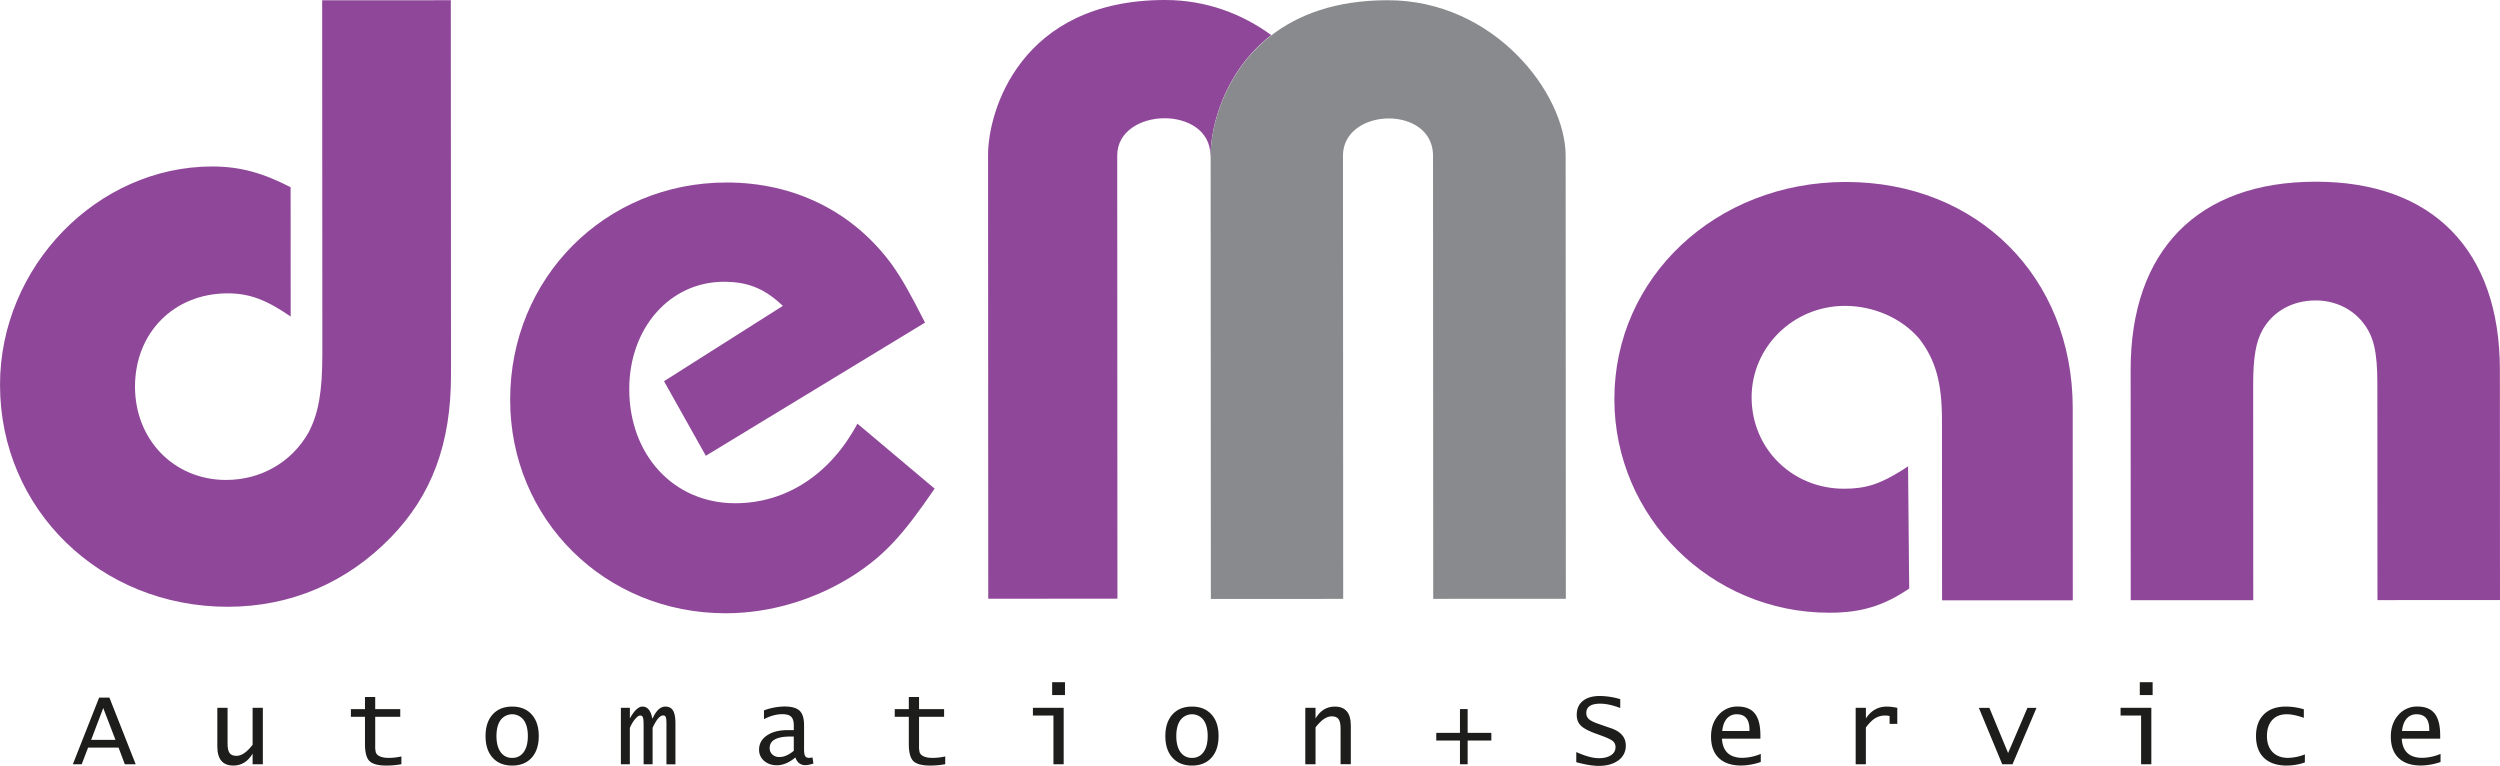
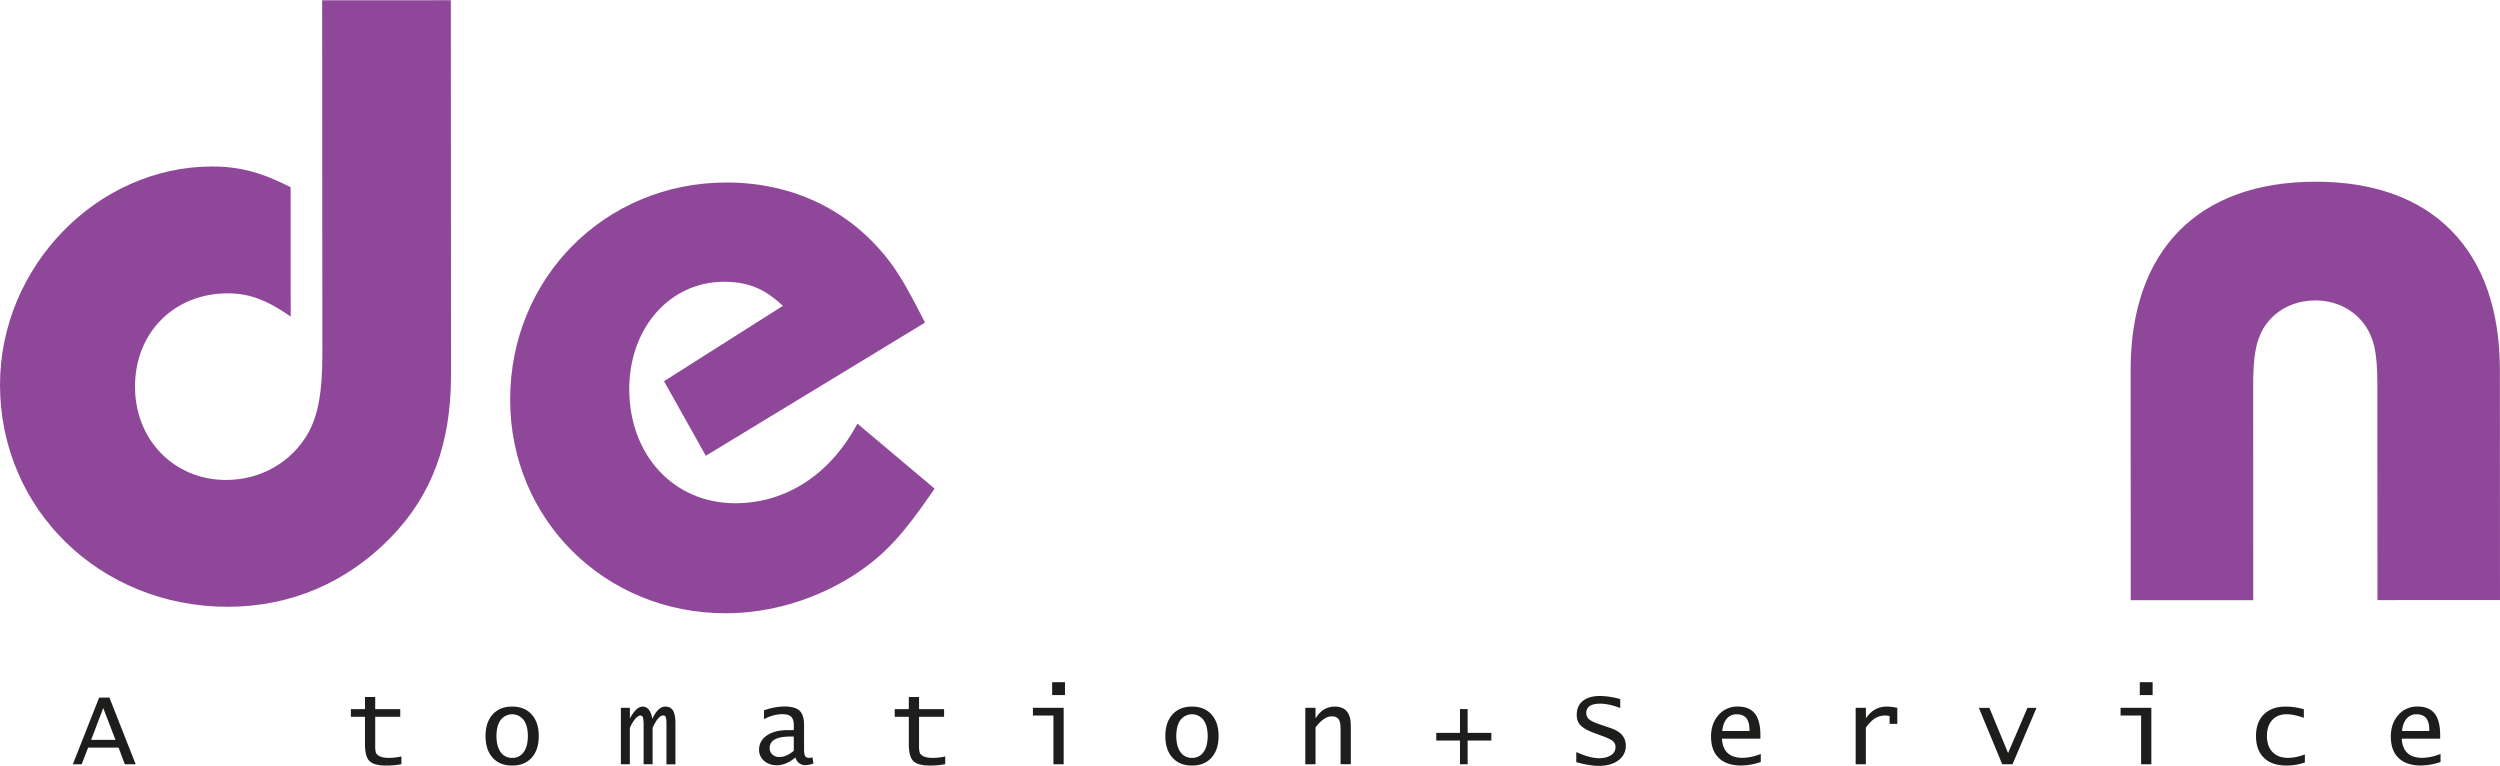
<svg xmlns="http://www.w3.org/2000/svg" width="927.08mm" height="284.01mm" viewBox="0 0 2627.96 805.08">
  <defs>
    <style>.a{fill:#8f4899;}.b{fill:#898a8d;}.c{fill:#1d1d1b;}</style>
  </defs>
  <title>Zeichenfläche 1</title>
  <path class="a" d="M338.64.29c0,5.43.19,372.09.19,372.09,0,39.47-4.08,62.61-14.65,82.52-17.72,31.07-50,49.62-86.59,49.62-54.53,0-95.64-42.12-95.69-98,0-56.86,41-98.13,97.48-98.15,23.11,0,40.77,6.94,66.19,24.37,0-8.84-.09-135.94-.09-135.94C276.16,181.79,252.67,175,223,175,102.07,175.09-.07,280.26,0,404.67.07,535.47,105.29,637.9,239.53,637.85c65.75-.06,124.92-25.25,171.24-72.91,43.22-44.42,63.34-98.74,63.31-170.89,0,0-.19-388.38-.19-393.81Z" />
  <path class="a" d="M536.26,420.19c0,125.92,99.58,224.52,226.61,224.47,47.27,0,95.69-14.66,136.4-41.21,31.1-20.71,49.78-40.88,83.2-89.8,0,0-76.69-64.52-81.17-68.31C873,498.37,826.55,529,772.86,529c-64.54,0-111.37-50.45-111.41-120,0-64.28,42.73-112.77,99.49-112.79,24.24,0,41.43,6.61,59.35,22.92l2.64,2.38L698,400.71c2.33,4.2,41.39,73.87,43.95,78.4l230.43-140c-16.68-32.69-24-45.54-34.66-60.76-40.75-55.82-102.58-86.55-174.08-86.51C636.07,191.87,536.18,292.19,536.26,420.19Z" />
-   <path class="a" d="M1697,419.64c.07,123.83,101.42,224.52,225.93,224.46,33.51,0,57.08-7.16,84-25.43,0,0-1.12-119-1.2-128.52l-5.52,3.67c-23.88,15.1-38.9,19.92-61.82,19.92-54.44,0-97.11-42.14-97.12-96.06,0-53,43.92-96.11,98-96.14,30.31,0,59.5,12.8,78,34.24,17.35,22.31,24.09,46.33,24.1,85.83,0,0,.11,184.11.1,189.43l137.43,0c0-5.37-.08-202.31-.08-202.31-.07-137.66-100.4-237.5-238.55-237.45C1803.71,191.31,1696.9,291.64,1697,419.64Z" />
  <path class="a" d="M2239.69,388.84s.11,236.75.11,242.12l128.8-.06c0-5.37-.1-225.46-.1-225.46,0-30.08,2.78-46.23,10.34-59.55,11.3-19.13,31.46-30.06,55.34-30.06,19.9,0,38,8.43,49.66,23.17,11.38,14.33,15.21,30.61,15.21,64.54,0,0,.11,221.93.11,227.29l128.8-.06c0-5.35-.11-242.12-.11-242.12C2627.76,263,2557.17,190.93,2434.13,191,2310.49,191.07,2239.64,263.16,2239.69,388.84Z" />
-   <path class="a" d="M1272.6,162.76c0-29,13.87-87.43,63.73-125.86-30.11-22-68-36.92-111.71-36.9-152.68.07-186.08,117.58-186,162.88,0,0,.21,461.08.21,466.5,5.18,0,130.64,0,135.8-.07,0-5.43-.22-465.83-.22-465.83,0-25.69,25.09-39.19,49.83-39.19,23.16,0,48.09,12.21,48.11,39.17" />
-   <path class="b" d="M1646,629.44c0-5.44-.22-465.83-.22-465.83C1645.74,98.53,1571.1.19,1458.69.24c-55,0-94.31,15.38-122.37,37-49.86,38.43-63.74,96.89-63.72,125.86,0,0,.22,461.1.23,466.52h0l139.11-.07c0-5.44-.22-465.83-.22-465.83,0-13.4,6.78-24.71,19.11-31.84,16.69-9.64,40.57-9.83,56.84-.45,12.09,6.95,18.71,18.4,18.71,32.25,0,0,.23,460.39.21,465.82Z" />
  <path class="c" d="M76.56,803.39,104.2,733.3H115l27.63,70.09H131.21l-6.61-17.54h-32l-6.73,17.54Zm19.23-25.62h25.59l-12.86-33.49Z" />
-   <path class="c" d="M276.29,744.07v59.32H265.53V792.24q-7.42,12.51-20.27,12.51-16.81,0-16.82-20.1V744.07H239.2V781.7q0,7,2.13,9.92c1.42,1.94,3.84,2.92,7.27,2.92q8.09,0,16.93-11.69V744.07Z" />
  <path class="c" d="M421.94,803.33a90,90,0,0,1-15.62,1.42q-13.17,0-17.92-4.72t-4.75-17.89V753.52h-14.8v-8.09h14.8V732.65h10.76v12.78h26.33v8.09H394.41v30.37a25.88,25.88,0,0,0,.63,7,6.59,6.59,0,0,0,2.71,3.33q3.72,2.46,10.83,2.46a59.21,59.21,0,0,0,13.36-1.53Z" />
  <path class="c" d="M538.36,804.75q-13.05,0-20.51-8.27t-7.45-22.75q0-14.43,7.48-22.7t20.48-8.28q13.07,0,20.52,8.28t7.45,22.7q0,14.47-7.45,22.75T538.36,804.75Zm0-8.08a14.09,14.09,0,0,0,12.13-6.07q4.37-6.06,4.37-16.87t-4.37-16.83a15.16,15.16,0,0,0-24.25,0q-4.38,6.06-4.37,16.83t4.37,16.87A14.09,14.09,0,0,0,538.36,796.67Z" />
  <path class="c" d="M652.66,803.39V744.07h9.45v11.14q6.93-12.45,13.22-12.46,8,0,10.32,12.46H686q5.69-12.45,13.33-12.46,5.58,0,8.09,4.07T710,760v43.43h-9.45v-43c0-3.24-.24-5.45-.71-6.61a2.64,2.64,0,0,0-2.68-1.75Q692,752,686,765.1v38.29h-9.45v-41c0-4.07-.23-6.8-.71-8.16a2.77,2.77,0,0,0-2.84-2.05q-2.29,0-5.43,3.74a36.06,36.06,0,0,0-5.49,9.32v38.18Z" />
  <path class="c" d="M836.11,796.23q-9.78,8.19-19.5,8.19-8.15,0-13.41-4.64A14.94,14.94,0,0,1,797.93,788q0-9.24,8.19-14.86t21.63-5.63h6.66v-5.08c0-4.18-.92-7.17-2.78-9s-4.94-2.68-9.23-2.68q-9.35,0-19.34,5.24v-9.23a64,64,0,0,1,21.49-4.1q11.3,0,16,4.48t4.66,15.46v24.86c0,3.57.39,6,1.15,7.29s2.2,1.94,4.32,1.94a16.68,16.68,0,0,0,3.38-.55l1,6.45a29.43,29.43,0,0,1-8.17,1.74Q838.89,804.42,836.11,796.23Zm-1.7-7v-15h-3.22q-22.12,0-22.12,12a9,9,0,0,0,2.84,6.93,10.65,10.65,0,0,0,7.54,2.62Q826.5,795.79,834.41,789.24Z" />
  <path class="c" d="M993.61,803.33A90,90,0,0,1,978,804.75q-13.17,0-17.92-4.72t-4.75-17.89V753.52h-14.8v-8.09h14.8V732.65h10.76v12.78h26.33v8.09H966.08v30.37a25.88,25.88,0,0,0,.63,7,6.59,6.59,0,0,0,2.71,3.33q3.72,2.46,10.83,2.46a59.21,59.21,0,0,0,13.36-1.53Z" />
  <path class="c" d="M1107.36,803.39V752.15h-21.58v-8.08h32.34v59.32ZM1106,730.63V717.14h13.49v13.49Z" />
  <path class="c" d="M1253,804.75q-13,0-20.51-8.27T1225,773.73q0-14.43,7.49-22.7t20.48-8.28q13,0,20.51,8.28t7.46,22.7q0,14.47-7.46,22.75T1253,804.75Zm0-8.08a14.12,14.12,0,0,0,12.13-6.07q4.37-6.06,4.37-16.87t-4.37-16.83a15.16,15.16,0,0,0-24.25,0q-4.38,6.06-4.37,16.83t4.37,16.87A14.09,14.09,0,0,0,1253,796.67Z" />
  <path class="c" d="M1372.11,803.39V744.07h10.76v11.14q7.43-12.45,20.21-12.46,16.88,0,16.88,20v40.59H1409.2V765.75q0-6.93-2.16-9.86T1399.8,753q-8.08,0-16.93,11.63v38.79Z" />
  <path class="c" d="M1534.69,803.39V778.48h-24.91v-8.09h24.91v-25h8.08v25h24.91v8.09h-24.91v24.91Z" />
  <path class="c" d="M1703.17,734.94v9.34q-11.85-4.59-21.08-4.58-14.6,0-14.59,9.83a8.18,8.18,0,0,0,2.73,6.42q2.73,2.43,10.11,5l6.88,2.41,6.56,2.24q15.24,5.35,15.24,18.13a18.44,18.44,0,0,1-7.79,15.54q-7.79,5.82-20.84,5.82-9.06,0-23.43-3.88V790.55q14.31,6.45,23.76,6.45,8,0,12.73-3.15a9.64,9.64,0,0,0,4.75-8.43,7.92,7.92,0,0,0-2.81-6.4q-2.82-2.34-11.61-5.57l-7.21-2.62q-10.77-4-14.94-8.19t-4.18-11.2q0-9.45,6.42-14.64t18.05-5.19A79.1,79.1,0,0,1,1703.17,734.94Z" />
  <path class="c" d="M1850.9,801a65.94,65.94,0,0,1-20.54,3.71q-15.3,0-23.52-7.86t-8.22-22.51q0-13.82,7.89-22.72a25.66,25.66,0,0,1,20.08-8.91q12.29,0,18.11,7.38t5.81,22.94v3.44h-40.42q1.2,20.16,21.74,20.16a51.93,51.93,0,0,0,19.07-4.15Zm-40.48-32.61H1839V766.9q0-16.06-13.38-16.06a13.19,13.19,0,0,0-10.46,4.64Q1811.18,760.13,1810.42,768.43Z" />
  <path class="c" d="M1950.66,803.39V744.07h10.76v11.14q8.19-12.45,22-12.46a51.83,51.83,0,0,1,11,1.37v16.82h-8.09V752.7a19.47,19.47,0,0,0-4.37-.55,20.34,20.34,0,0,0-10.84,2.87q-4.67,2.87-9.75,9.75v38.62Z" />
  <path class="c" d="M2104.72,803.39l-24.58-59.32h11.06l19.69,47.52,20.33-47.52h9.55l-25.23,59.32Z" />
  <path class="c" d="M2250.7,803.39V752.15h-21.58v-8.08h32.34v59.32Zm-1.37-72.76V717.14h13.49v13.49Z" />
  <path class="c" d="M2422.84,801.47a58.34,58.34,0,0,1-19.06,3.28q-15.53,0-23.9-8.08t-8.39-22.94q0-14.6,8.28-22.78t23-8.2a66.51,66.51,0,0,1,19,2.84v9q-10.55-3.78-18-3.77-9.74,0-15.27,6.12T2383,773.73q0,10.75,5.93,16.85t16.36,6.09a50.83,50.83,0,0,0,17.59-3.66Z" />
  <path class="c" d="M2565.48,801a65.83,65.83,0,0,1-20.53,3.71q-15.3,0-23.52-7.86t-8.22-22.51q0-13.82,7.89-22.72a25.63,25.63,0,0,1,20.08-8.91q12.29,0,18.1,7.38t5.82,22.94v3.44h-40.42q1.2,20.16,21.74,20.16a51.88,51.88,0,0,0,19.06-4.15ZM2525,768.43h28.62V766.9q0-16.06-13.38-16.06a13.17,13.17,0,0,0-10.46,4.64Q2525.77,760.13,2525,768.43Z" />
</svg>